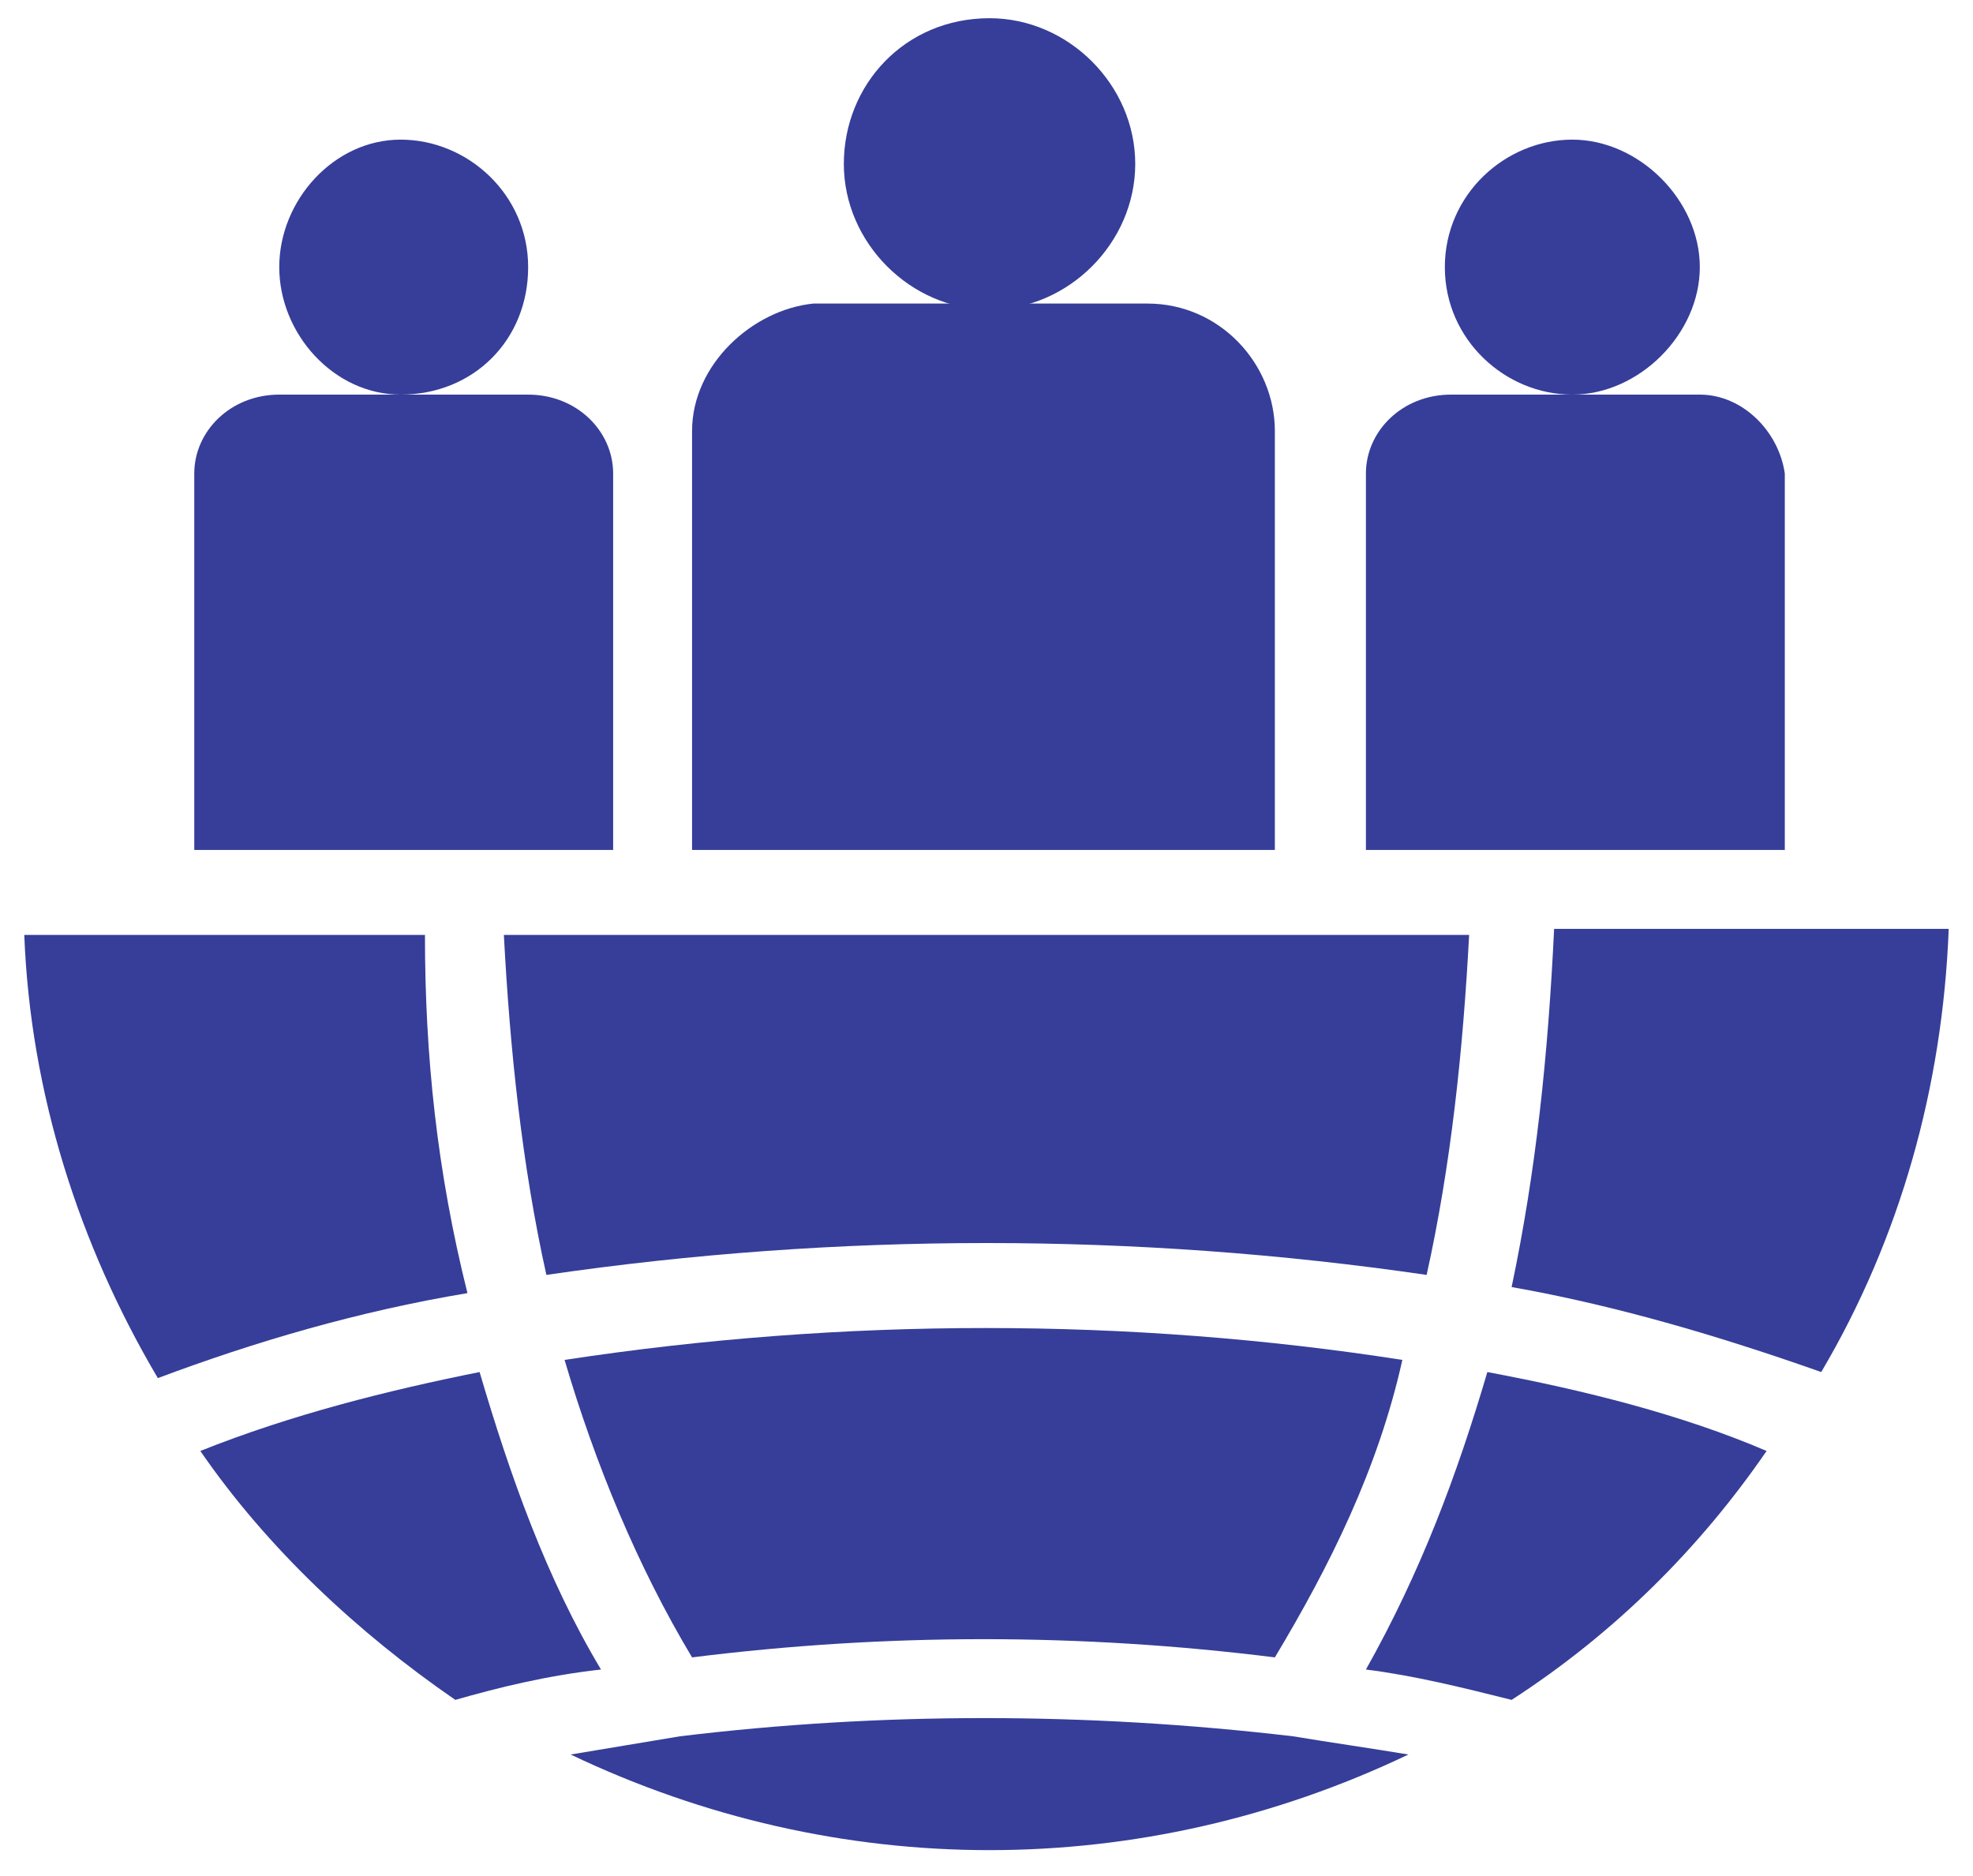
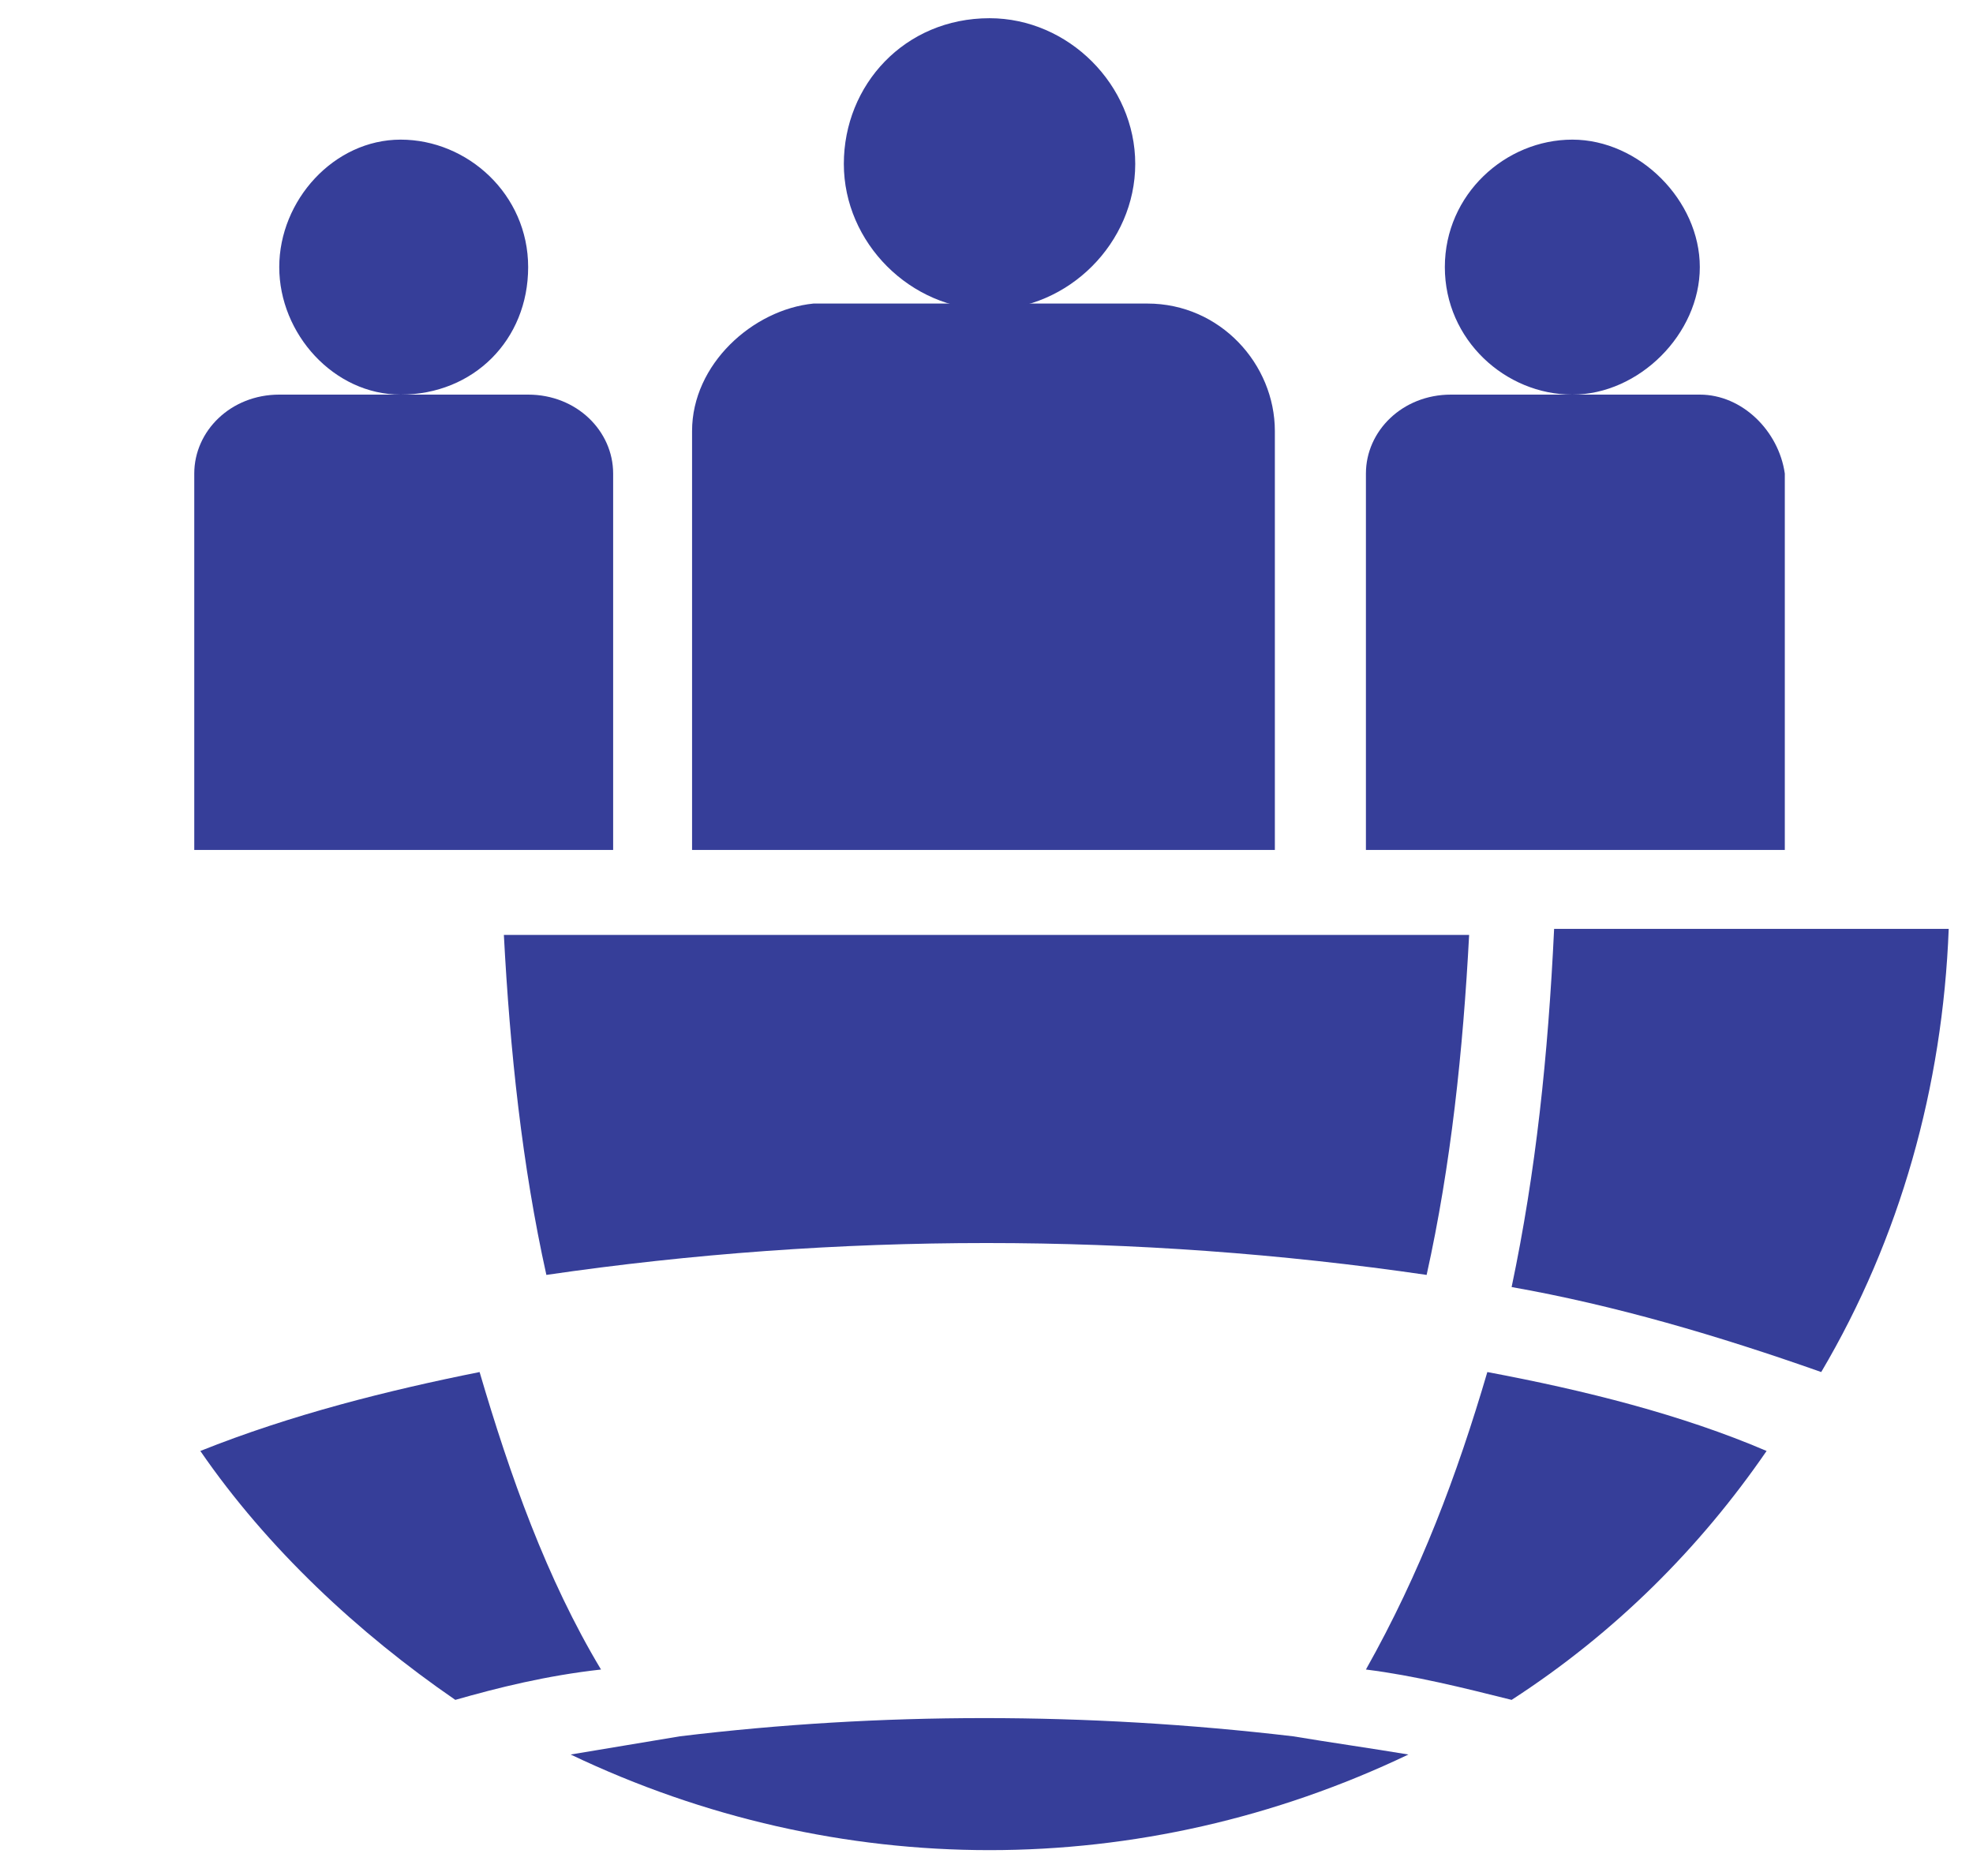
<svg xmlns="http://www.w3.org/2000/svg" version="1.1" id="Layer_1" x="0px" y="0px" viewBox="0 0 32.5 30.9" style="enable-background:new 0 0 32.5 30.9;" xml:space="preserve">
  <style type="text/css">
	.st0{fill:#363E99;}
</style>
  <g>
    <path class="st0" d="M6.6,2.3c1.1,0,2.1,0.9,2.1,2.1S7.8,6.5,6.6,6.5c-1.1,0-2-1-2-2.1S5.5,2.3,6.6,2.3" />
    <path class="st0" d="M3.2,7.8V14h6.9V7.8c0-0.7-0.6-1.3-1.4-1.3H4.6C3.8,6.5,3.2,7.1,3.2,7.8" />
    <path class="st0" d="M25.9,2.3c1.1,0,2.1,1,2.1,2.1s-1,2.1-2.1,2.1s-2.1-0.9-2.1-2.1S24.8,2.3,25.9,2.3" />
    <path class="st0" d="M22.5,7.8V14h6.9V7.8c-0.1-0.7-0.7-1.3-1.4-1.3h-4.1C23.1,6.5,22.5,7.1,22.5,7.8" />
    <path class="st0" d="M11.4,7.1V14H21V7.1C21,6,20.1,5,18.9,5h-5.5C12.4,5.1,11.4,6,11.4,7.1" />
    <path class="st0" d="M16.3,0.3c1.3,0,2.4,1.1,2.4,2.4s-1.1,2.4-2.4,2.4S13.9,4,13.9,2.7S14.9,0.3,16.3,0.3" />
    <path class="st0" d="M9,21c4.8-0.7,9.7-0.7,14.5,0c0.4-1.8,0.6-3.7,0.7-5.6H8.3C8.4,17.3,8.6,19.2,9,21" />
-     <path class="st0" d="M2.6,22.7c1.6-0.6,3.3-1.1,5.1-1.4c-0.5-2-0.7-3.9-0.7-5.9H0.4C0.5,18,1.3,20.5,2.6,22.7" />
    <path class="st0" d="M3.3,23.9c1.1,1.6,2.6,3,4.2,4.1c0.7-0.2,1.5-0.4,2.4-0.5c-0.9-1.5-1.5-3.2-2-4.9C6.4,22.9,4.8,23.3,3.3,23.9" />
    <path class="st0" d="M24.9,21.2c1.7,0.3,3.4,0.8,5.1,1.4c1.3-2.2,2-4.7,2.1-7.3h-6.5C25.5,17.4,25.3,19.3,24.9,21.2" />
    <path class="st0" d="M24.5,22.6c-0.5,1.7-1.1,3.3-2,4.9c0.8,0.1,1.6,0.3,2.4,0.5c1.7-1.1,3.1-2.5,4.2-4.1   C27.7,23.3,26.1,22.9,24.5,22.6" />
-     <path class="st0" d="M9.3,22.4c0.5,1.7,1.2,3.4,2.1,4.9c3.2-0.4,6.4-0.4,9.6,0c0.9-1.5,1.7-3.1,2.1-4.9   C18.6,21.7,13.9,21.7,9.3,22.4L9.3,22.4z" />
    <path class="st0" d="M21.3,28.6c-3.4-0.4-6.8-0.4-10.1,0c-0.6,0.1-1.2,0.2-1.8,0.3c4.4,2.1,9.4,2.1,13.8,0   C22.6,28.8,21.9,28.7,21.3,28.6" />
  </g>
</svg>